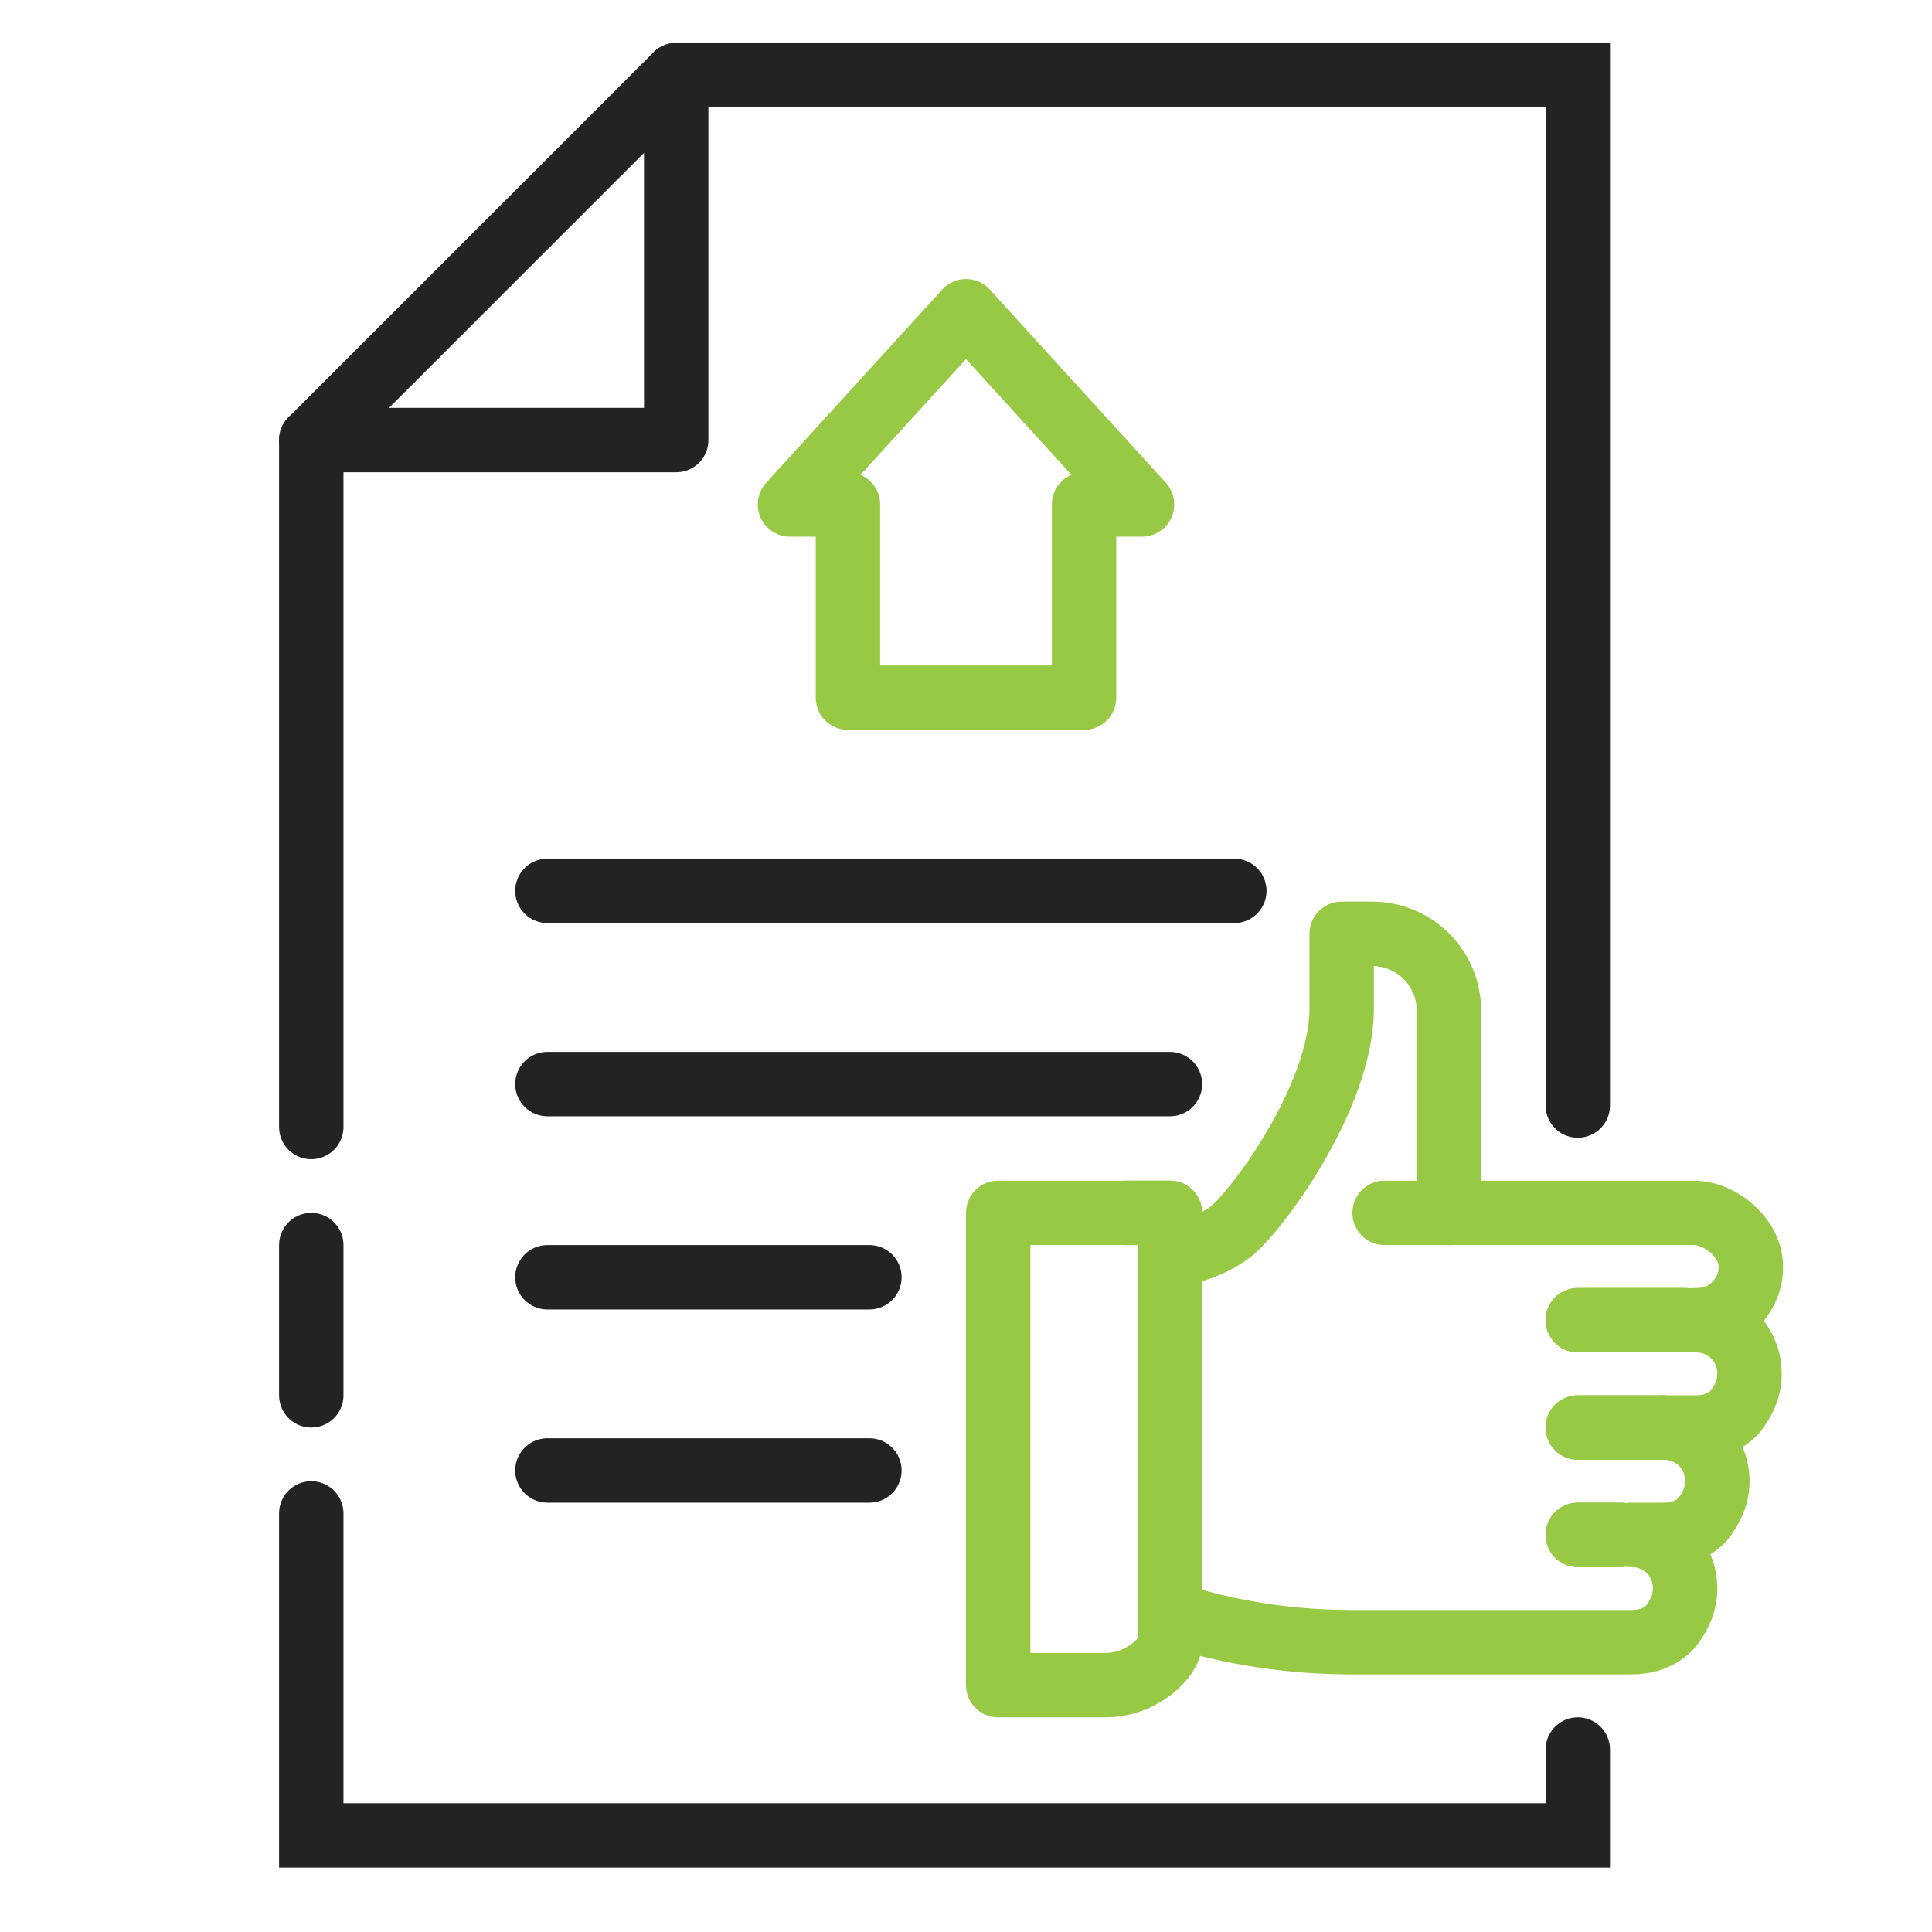
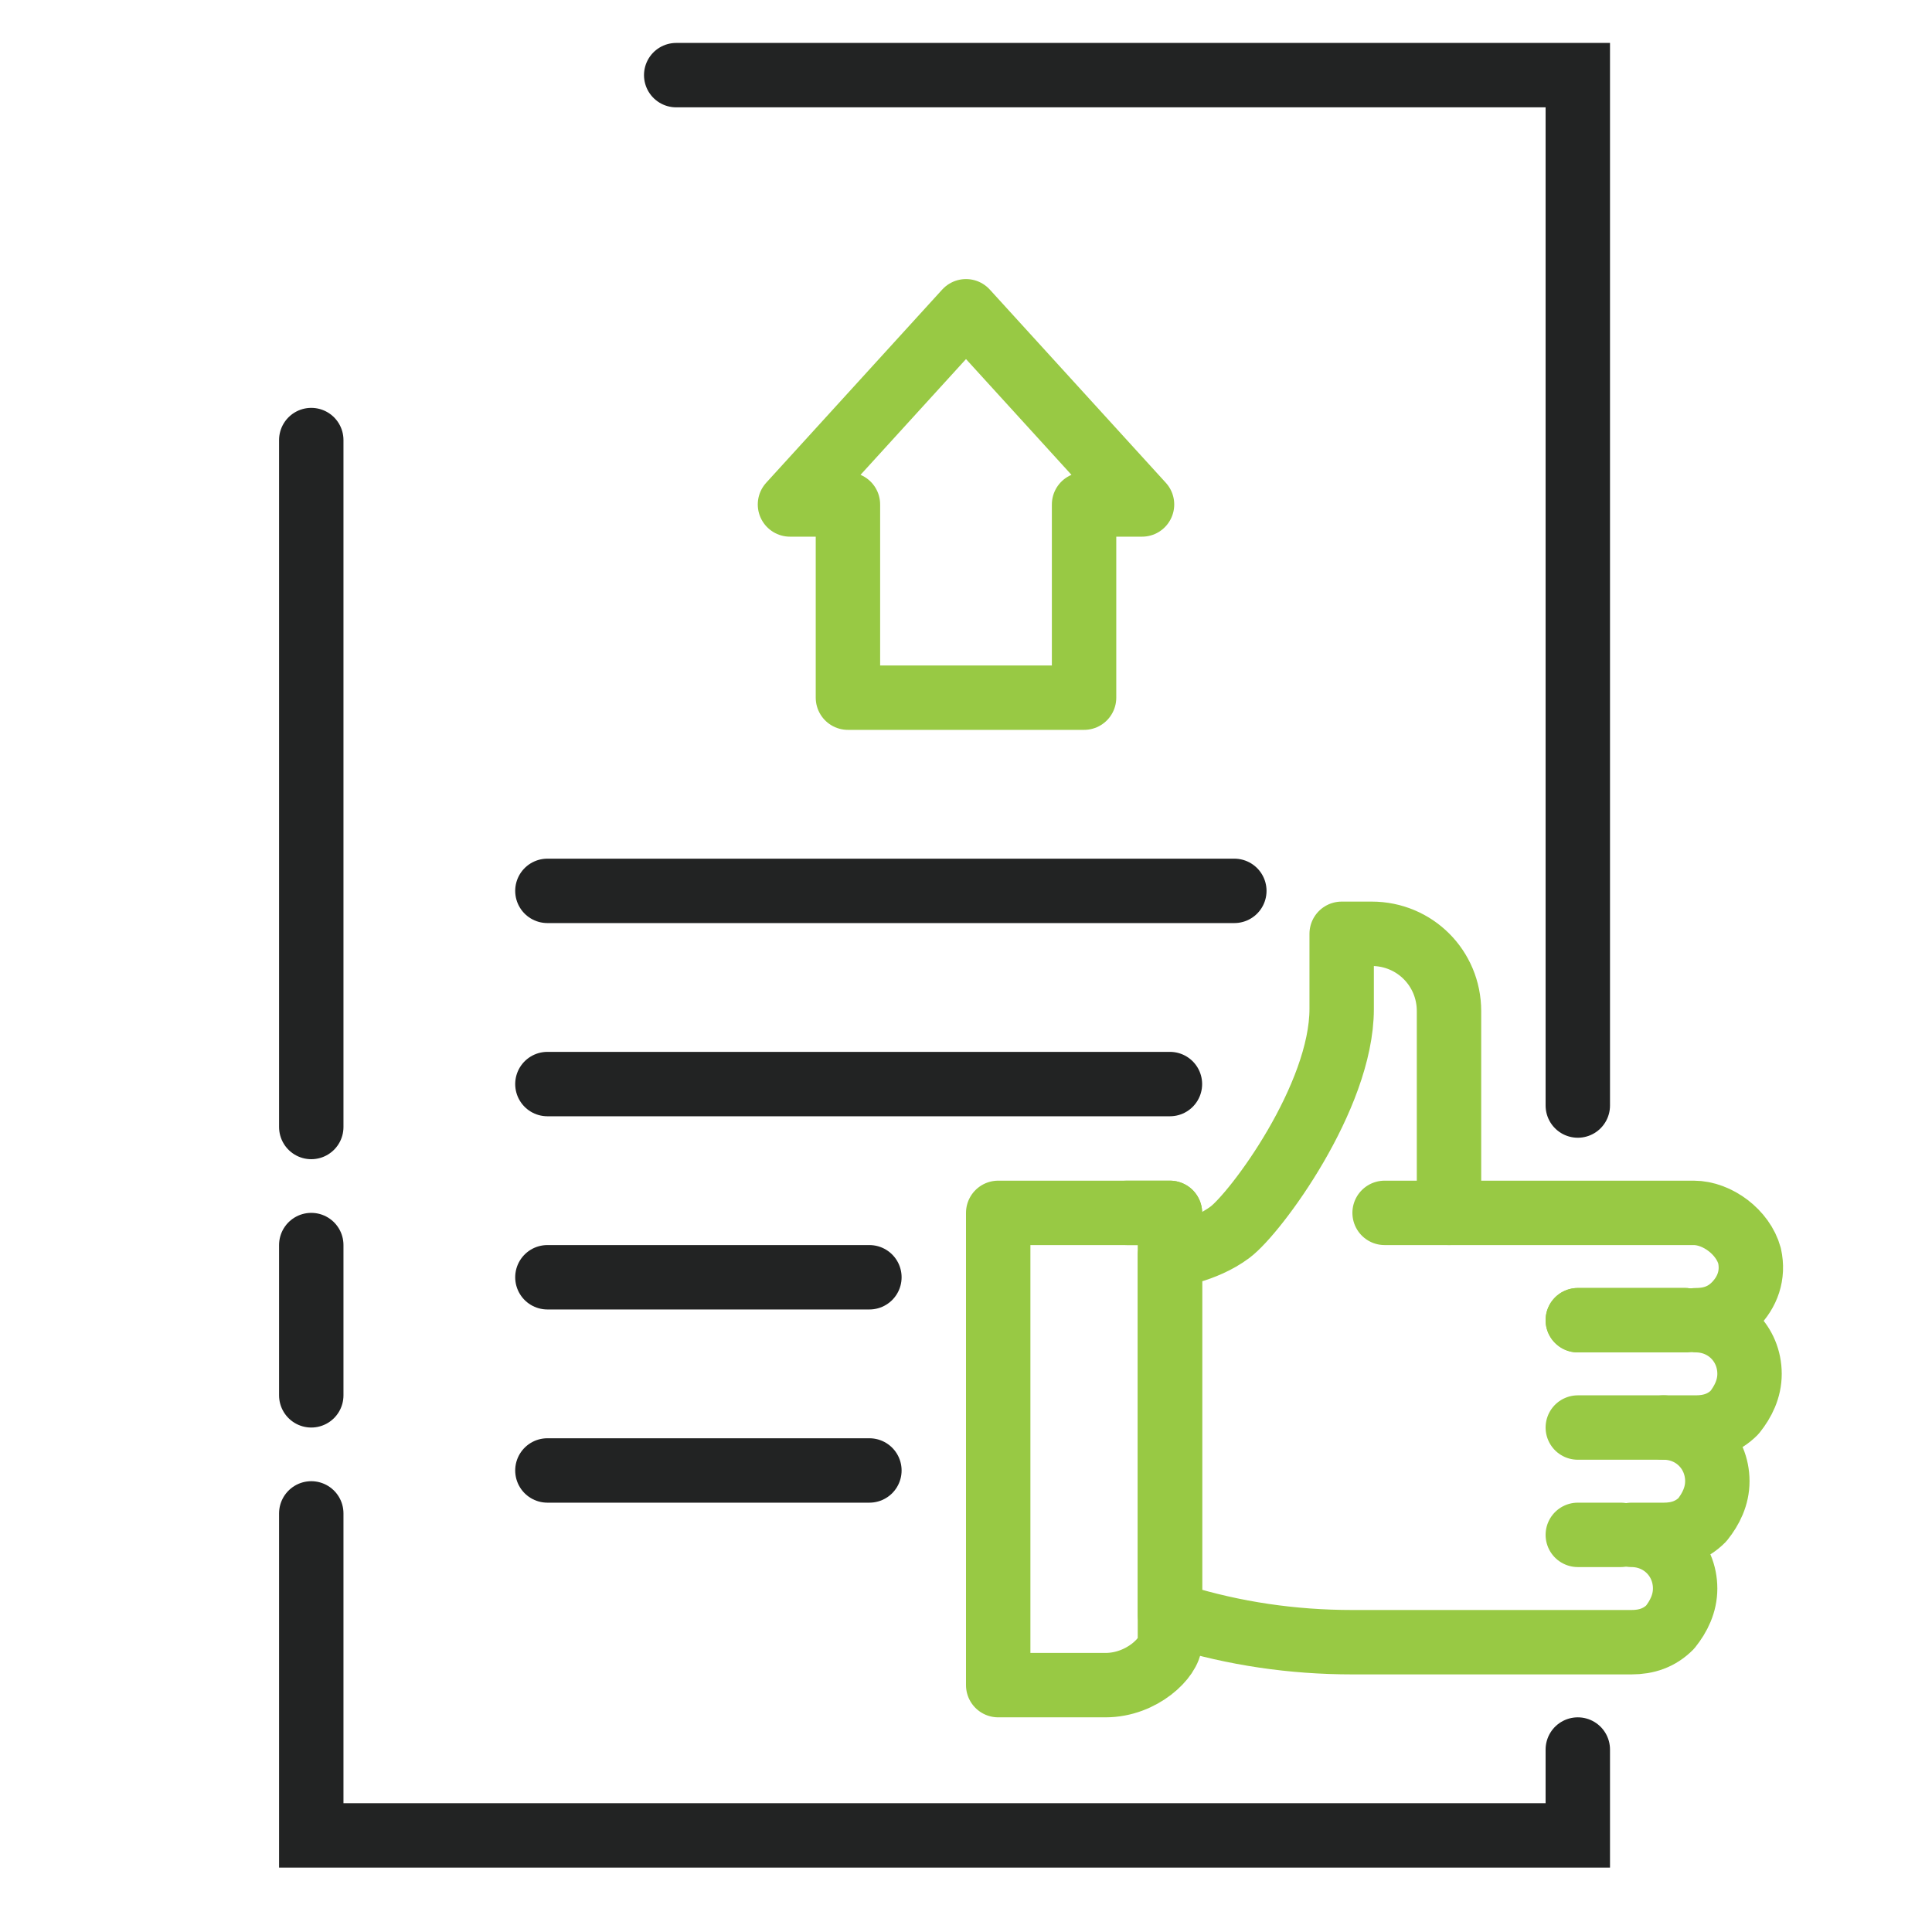
<svg xmlns="http://www.w3.org/2000/svg" version="1.1" x="0px" y="0px" viewBox="0 0 90 90" style="enable-background:new 0 0 90 90;" xml:space="preserve">
  <style type="text/css">
	.st0{fill:none;stroke:#98C944;stroke-width:3;stroke-linecap:round;stroke-miterlimit:10;}
	.st1{fill:none;stroke:#98C944;stroke-width:3;stroke-linecap:round;stroke-linejoin:round;stroke-miterlimit:10;}
	.st2{fill:none;stroke:#222323;stroke-width:3;stroke-linecap:round;stroke-miterlimit:10;}
	.st3{fill:#222323;}
	.st4{fill:#98C944;}
	.st5{fill:none;stroke:#98C944;stroke-width:3;stroke-miterlimit:10;}
	.st6{fill:none;stroke:#222323;stroke-width:3;stroke-miterlimit:10;}
	.st7{fill:none;stroke:#222323;stroke-width:3;stroke-linecap:round;stroke-linejoin:round;stroke-miterlimit:10;}
	.st8{fill:#FFFFFF;}
	.st9{fill:#222323;stroke:#98C944;stroke-width:3;stroke-linecap:round;stroke-linejoin:round;stroke-miterlimit:10;}
	.st10{fill:none;stroke:#98C944;stroke-width:3;stroke-linecap:round;stroke-linejoin:round;}
	.st11{fill:none;stroke:#98C944;stroke-width:3;stroke-linecap:round;stroke-linejoin:round;stroke-dasharray:2.05,4.1;}
	.st12{fill:none;stroke:#98C944;stroke-width:3;stroke-linecap:round;stroke-linejoin:round;stroke-dasharray:2.147,4.295;}
</style>
  <g id="Слой_1">
    <g>
      <polyline class="st2" points="73.5,81.5 73.5,85.5 14.5,85.5 14.5,70.5   " />
      <g>
        <line class="st2" x1="14.5" y1="52.5" x2="14.5" y2="20.5" />
        <polyline class="st2" points="31.5,3.5 73.5,3.5 73.5,51.5    " />
-         <polygon class="st7" points="31.5,3.5 31.5,20.5 14.5,20.5    " />
      </g>
      <line class="st2" x1="25.5" y1="41.5" x2="57.5" y2="41.5" />
      <line class="st2" x1="54.5" y1="50.5" x2="25.5" y2="50.5" />
      <line class="st2" x1="40.5" y1="59.5" x2="25.5" y2="59.5" />
      <line class="st2" x1="40.5" y1="68.5" x2="25.5" y2="68.5" />
      <polygon class="st1" points="53.2,23.5 50.5,23.5 50.5,32.5 39.5,32.5 39.5,23.5 36.8,23.5 45,14.5   " />
      <line class="st2" x1="14.5" y1="58" x2="14.5" y2="65" />
      <g>
        <path class="st1" d="M54.5,56.5v20c0,0.7-1.3,2-3,2h-5v-22H54.5z" />
        <line class="st1" x1="54.5" y1="56.5" x2="52.5" y2="56.5" />
        <path class="st1" d="M81.5,64c0,0.7-0.3,1.3-0.7,1.8c-0.5,0.5-1.1,0.7-1.8,0.7h-1.5c1.4,0,2.5,1.1,2.5,2.5c0,0.7-0.3,1.3-0.7,1.8     c-0.5,0.5-1.1,0.7-1.8,0.7H76c1.4,0,2.5,1.1,2.5,2.5c0,0.7-0.3,1.3-0.7,1.8c-0.5,0.5-1.1,0.7-1.8,0.7H63c-2.8,0-5.5-0.4-8.1-1.2     l-0.4-0.1V58.5c0,0,1.6-0.2,2.8-1.1s5.2-6.3,5.2-10.4v-3.5h1.4c2,0,3.6,1.6,3.6,3.6v9.4l11.4,0c1.1,0,2.3,0.9,2.6,2     c0.2,0.9-0.1,1.7-0.7,2.3c-0.5,0.5-1.1,0.7-1.8,0.7C80.4,61.5,81.5,62.6,81.5,64z" />
        <polyline class="st1" points="73.5,61.5 75,61.5 78.5,61.5    " />
        <line class="st1" x1="73.5" y1="61.5" x2="78.5" y2="61.5" />
        <polyline class="st1" points="73.5,66.5 75,66.5 77.5,66.5    " />
-         <line class="st1" x1="73.5" y1="66.5" x2="77.5" y2="66.5" />
-         <polyline class="st1" points="73.5,71.5 75,71.5 75.5,71.5    " />
        <line class="st1" x1="73.5" y1="71.5" x2="75.5" y2="71.5" />
        <line class="st1" x1="64.5" y1="56.5" x2="67.5" y2="56.5" />
      </g>
    </g>
  </g>
  <g id="Слой_2">
</g>
</svg>